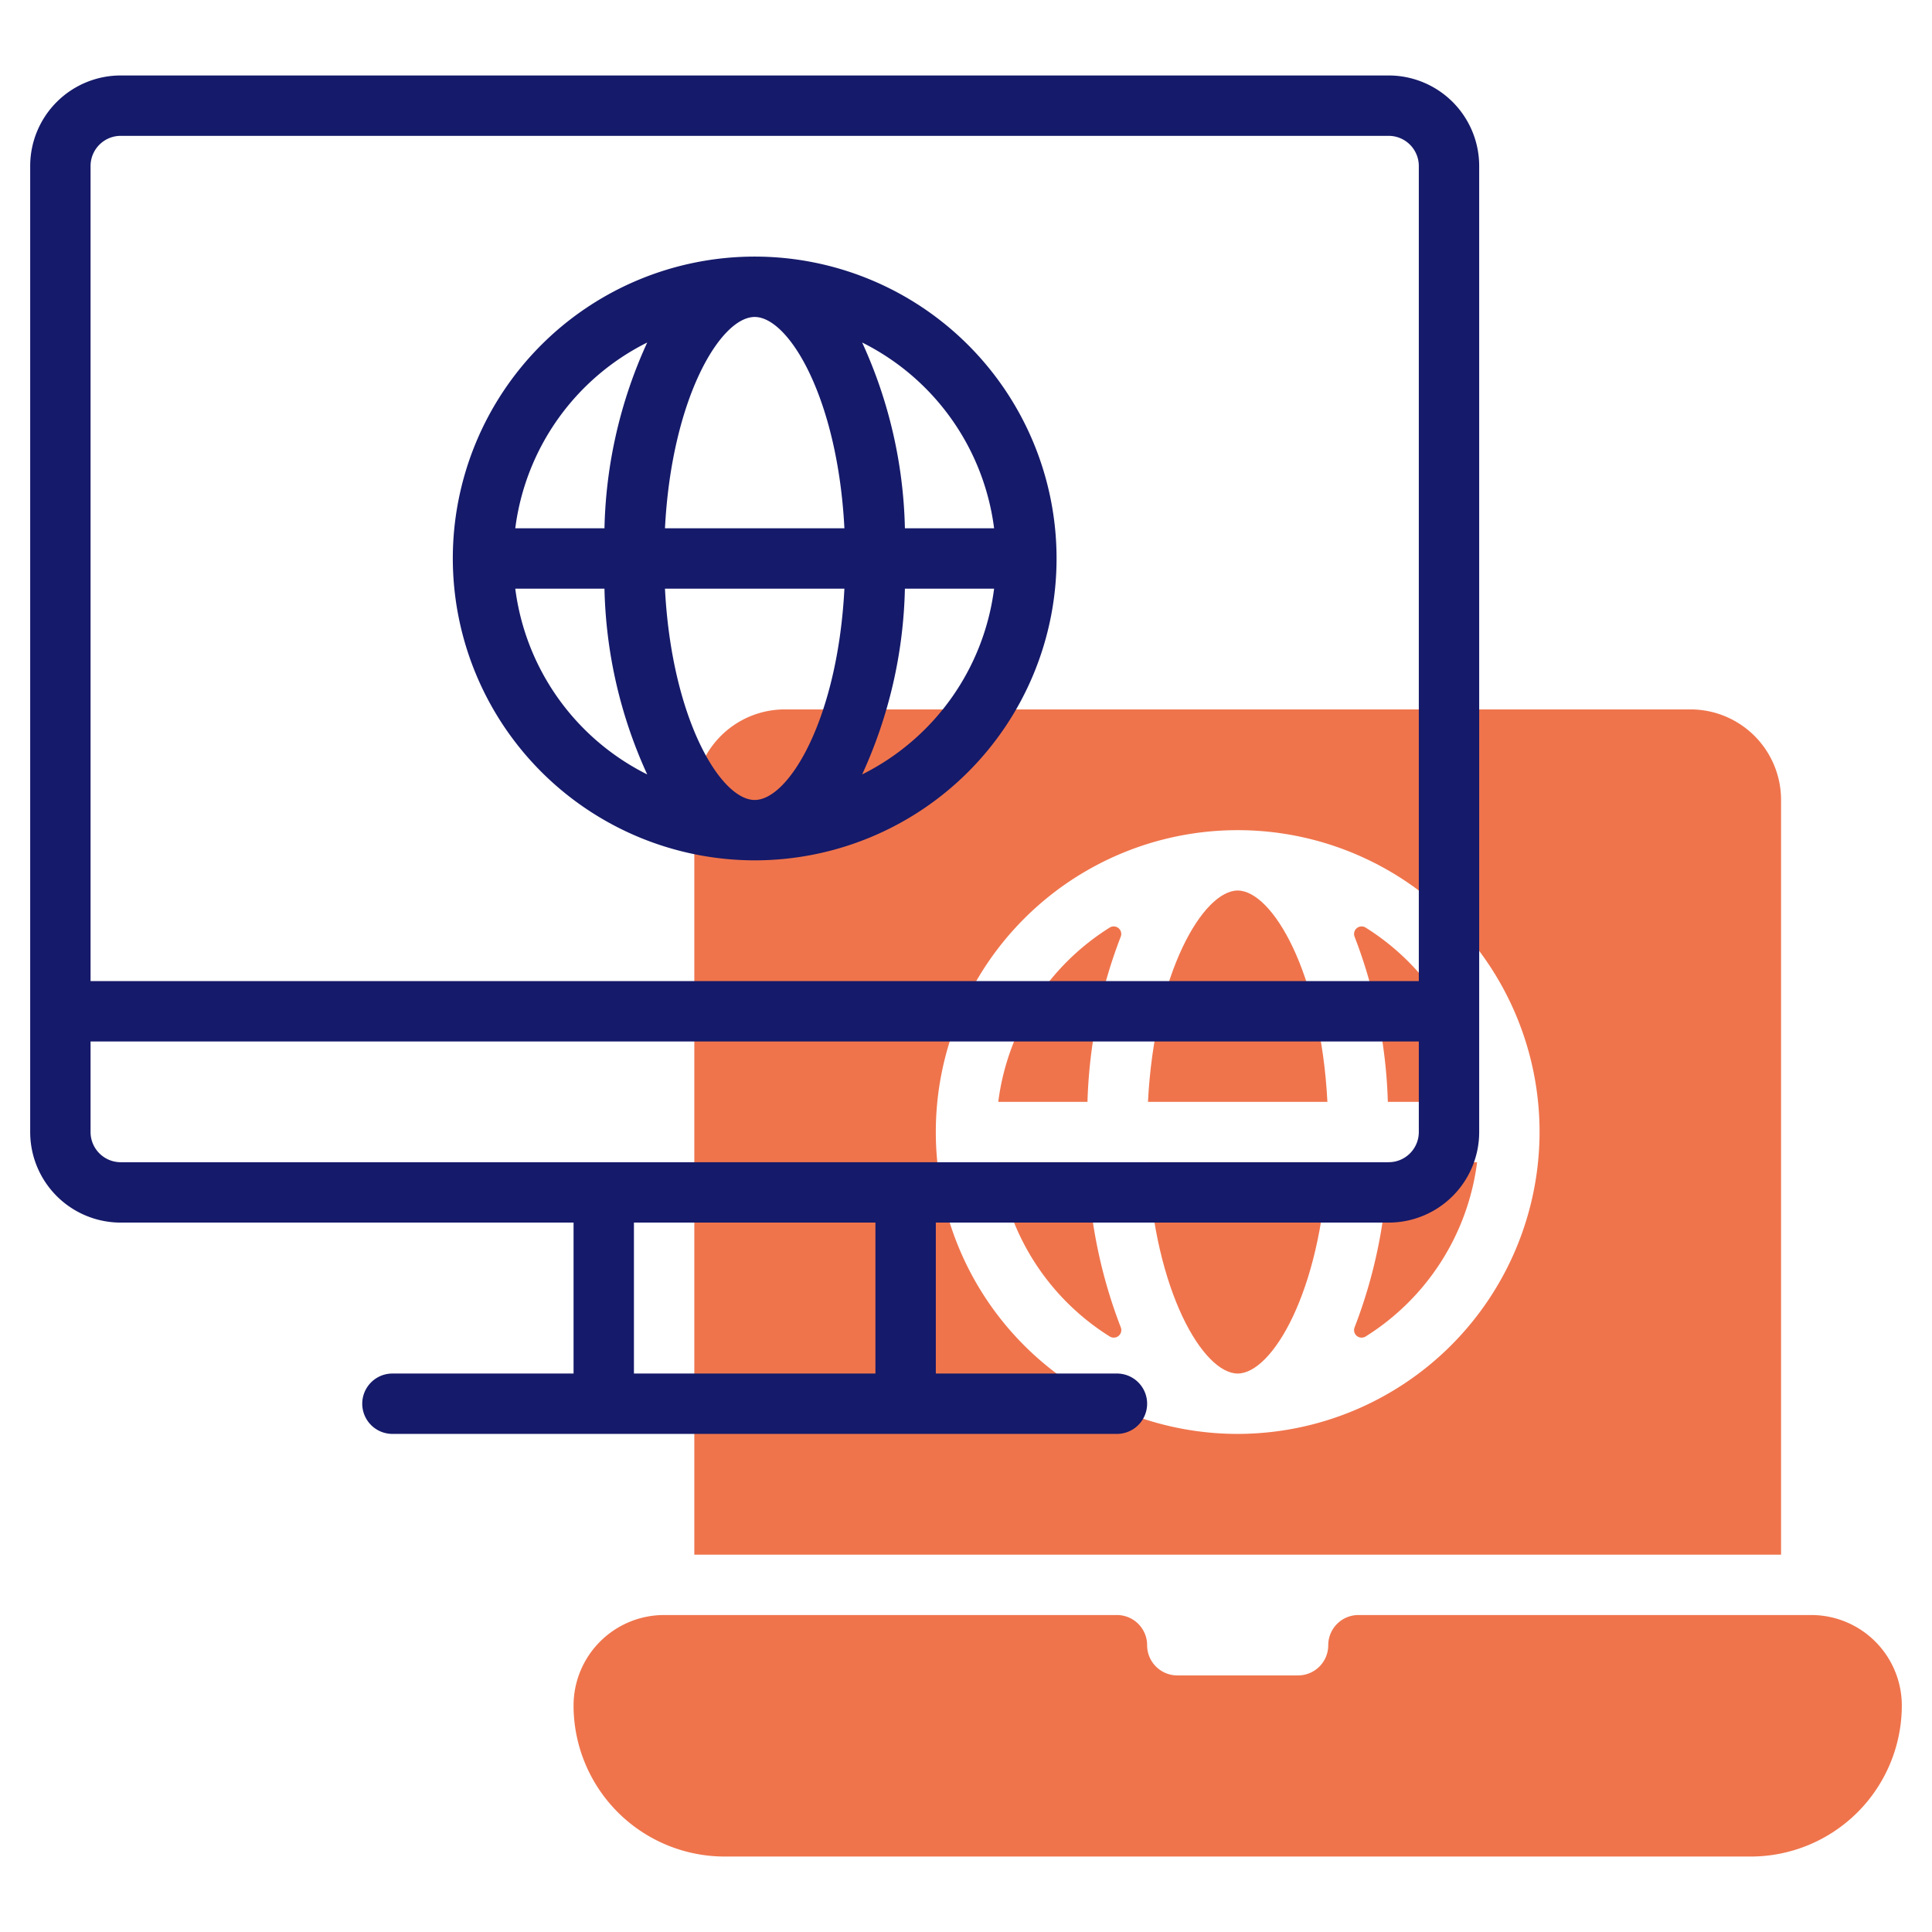
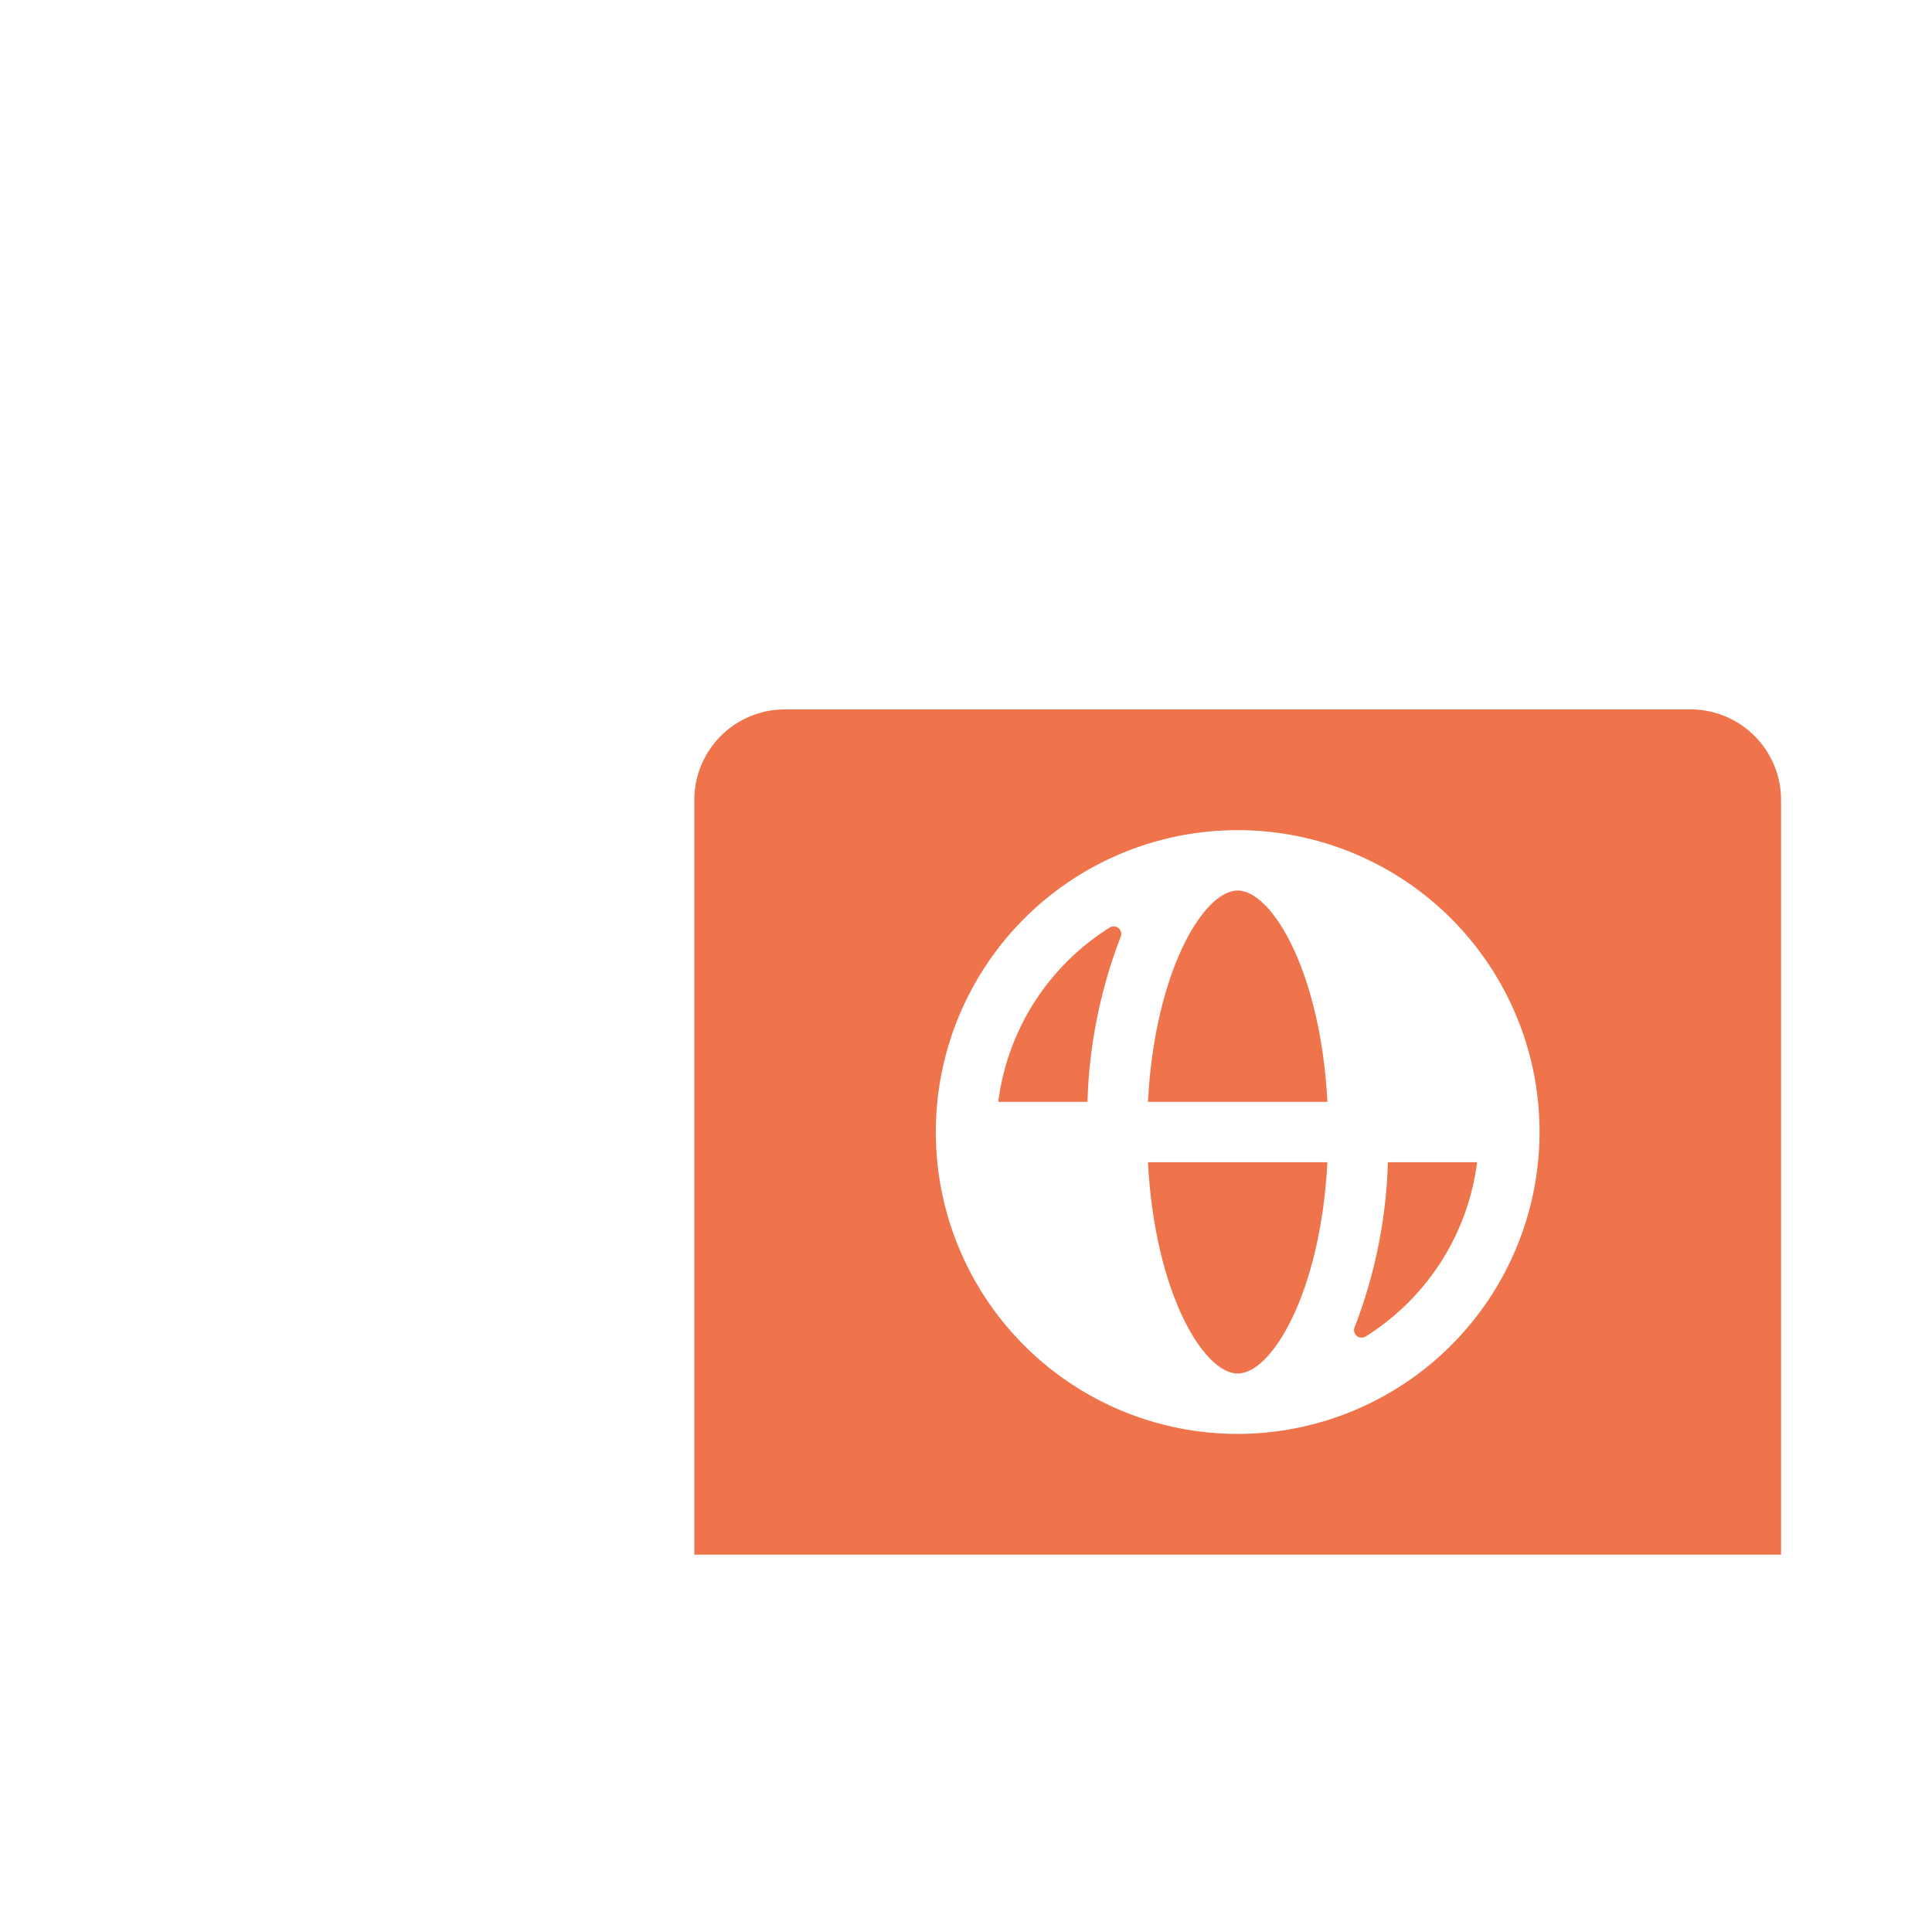
<svg xmlns="http://www.w3.org/2000/svg" id="Line" height="512px" viewBox="0 0 64 64" width="512px" class="">
  <g>
    <g fill="#c4a2fc">
-       <path d="m60 53.5h-15a1 1 0 0 0 -1 1 1 1 0 0 1 -1 1h-4a1 1 0 0 1 -1-1 1 1 0 0 0 -1-1h-15a3 3 0 0 0 -3 3 5.006 5.006 0 0 0 5 5h34a5.006 5.006 0 0 0 5-5 3 3 0 0 0 -3-3z" data-original="#C4A2FC" class="active-path" style="fill:#EF744C" data-old_color="#C4A2FC" />
      <path d="m41 45.5c1.137 0 2.751-2.7 2.972-7h-5.944c.221 4.3 1.835 7 2.972 7z" data-original="#C4A2FC" class="active-path" style="fill:#EF744C" data-old_color="#C4A2FC" />
      <path d="m33.069 36.5h2.955a16.507 16.507 0 0 1 1.1-5.466.25.25 0 0 0 -.364-.307 8 8 0 0 0 -3.691 5.773z" data-original="#C4A2FC" class="active-path" style="fill:#EF744C" data-old_color="#C4A2FC" />
-       <path d="m33.069 38.5a8 8 0 0 0 3.693 5.773.25.25 0 0 0 .364-.307 16.507 16.507 0 0 1 -1.1-5.466z" data-original="#C4A2FC" class="active-path" style="fill:#EF744C" data-old_color="#C4A2FC" />
      <path d="m41 29.5c-1.137 0-2.751 2.7-2.972 7h5.944c-.221-4.3-1.835-7-2.972-7z" data-original="#C4A2FC" class="active-path" style="fill:#EF744C" data-old_color="#C4A2FC" />
      <path d="m44.874 43.966a.25.25 0 0 0 .364.307 8 8 0 0 0 3.693-5.773h-2.955a16.507 16.507 0 0 1 -1.102 5.466z" data-original="#C4A2FC" class="active-path" style="fill:#EF744C" data-old_color="#C4A2FC" />
      <path d="m59 26.5a3 3 0 0 0 -3-3h-30a3 3 0 0 0 -3 3v25h36zm-18 21a10 10 0 1 1 10-10 10.011 10.011 0 0 1 -10 10z" data-original="#C4A2FC" class="active-path" style="fill:#EF744C" data-old_color="#C4A2FC" />
-       <path d="m45.238 30.727a.25.25 0 0 0 -.364.307 16.507 16.507 0 0 1 1.1 5.466h2.955a8 8 0 0 0 -3.691-5.773z" data-original="#C4A2FC" class="active-path" style="fill:#EF744C" data-old_color="#C4A2FC" />
    </g>
-     <path d="m46 2.5h-42a3 3 0 0 0 -3 3v32a3 3 0 0 0 3 3h15v5h-6a1 1 0 0 0 0 2h24a1 1 0 0 0 0-2h-6v-5h15a3 3 0 0 0 3-3v-32a3 3 0 0 0 -3-3zm-42 2h42a1 1 0 0 1 1 1v27h-44v-27a1 1 0 0 1 1-1zm25 41h-8v-5h8zm17-7h-42a1 1 0 0 1 -1-1v-3h44v3a1 1 0 0 1 -1 1z" fill="#151a6a" data-original="#151A6A" class="" />
-     <path d="m25 28.5a10 10 0 1 0 -10-10 10.011 10.011 0 0 0 10 10zm-7.931-9h2.955a15.541 15.541 0 0 0 1.416 6.154 8.012 8.012 0 0 1 -4.371-6.154zm7.931-9c1.137 0 2.751 2.7 2.972 7h-5.944c.221-4.3 1.835-7 2.972-7zm2.972 9c-.221 4.3-1.835 7-2.972 7s-2.751-2.7-2.972-7zm.588 6.154a15.541 15.541 0 0 0 1.416-6.154h2.955a8.012 8.012 0 0 1 -4.371 6.154zm4.371-8.154h-2.955a15.541 15.541 0 0 0 -1.416-6.154 8.012 8.012 0 0 1 4.371 6.154zm-11.491-6.154a15.541 15.541 0 0 0 -1.416 6.154h-2.955a8.012 8.012 0 0 1 4.371-6.154z" fill="#151a6a" data-original="#151A6A" class="" />
  </g>
</svg>